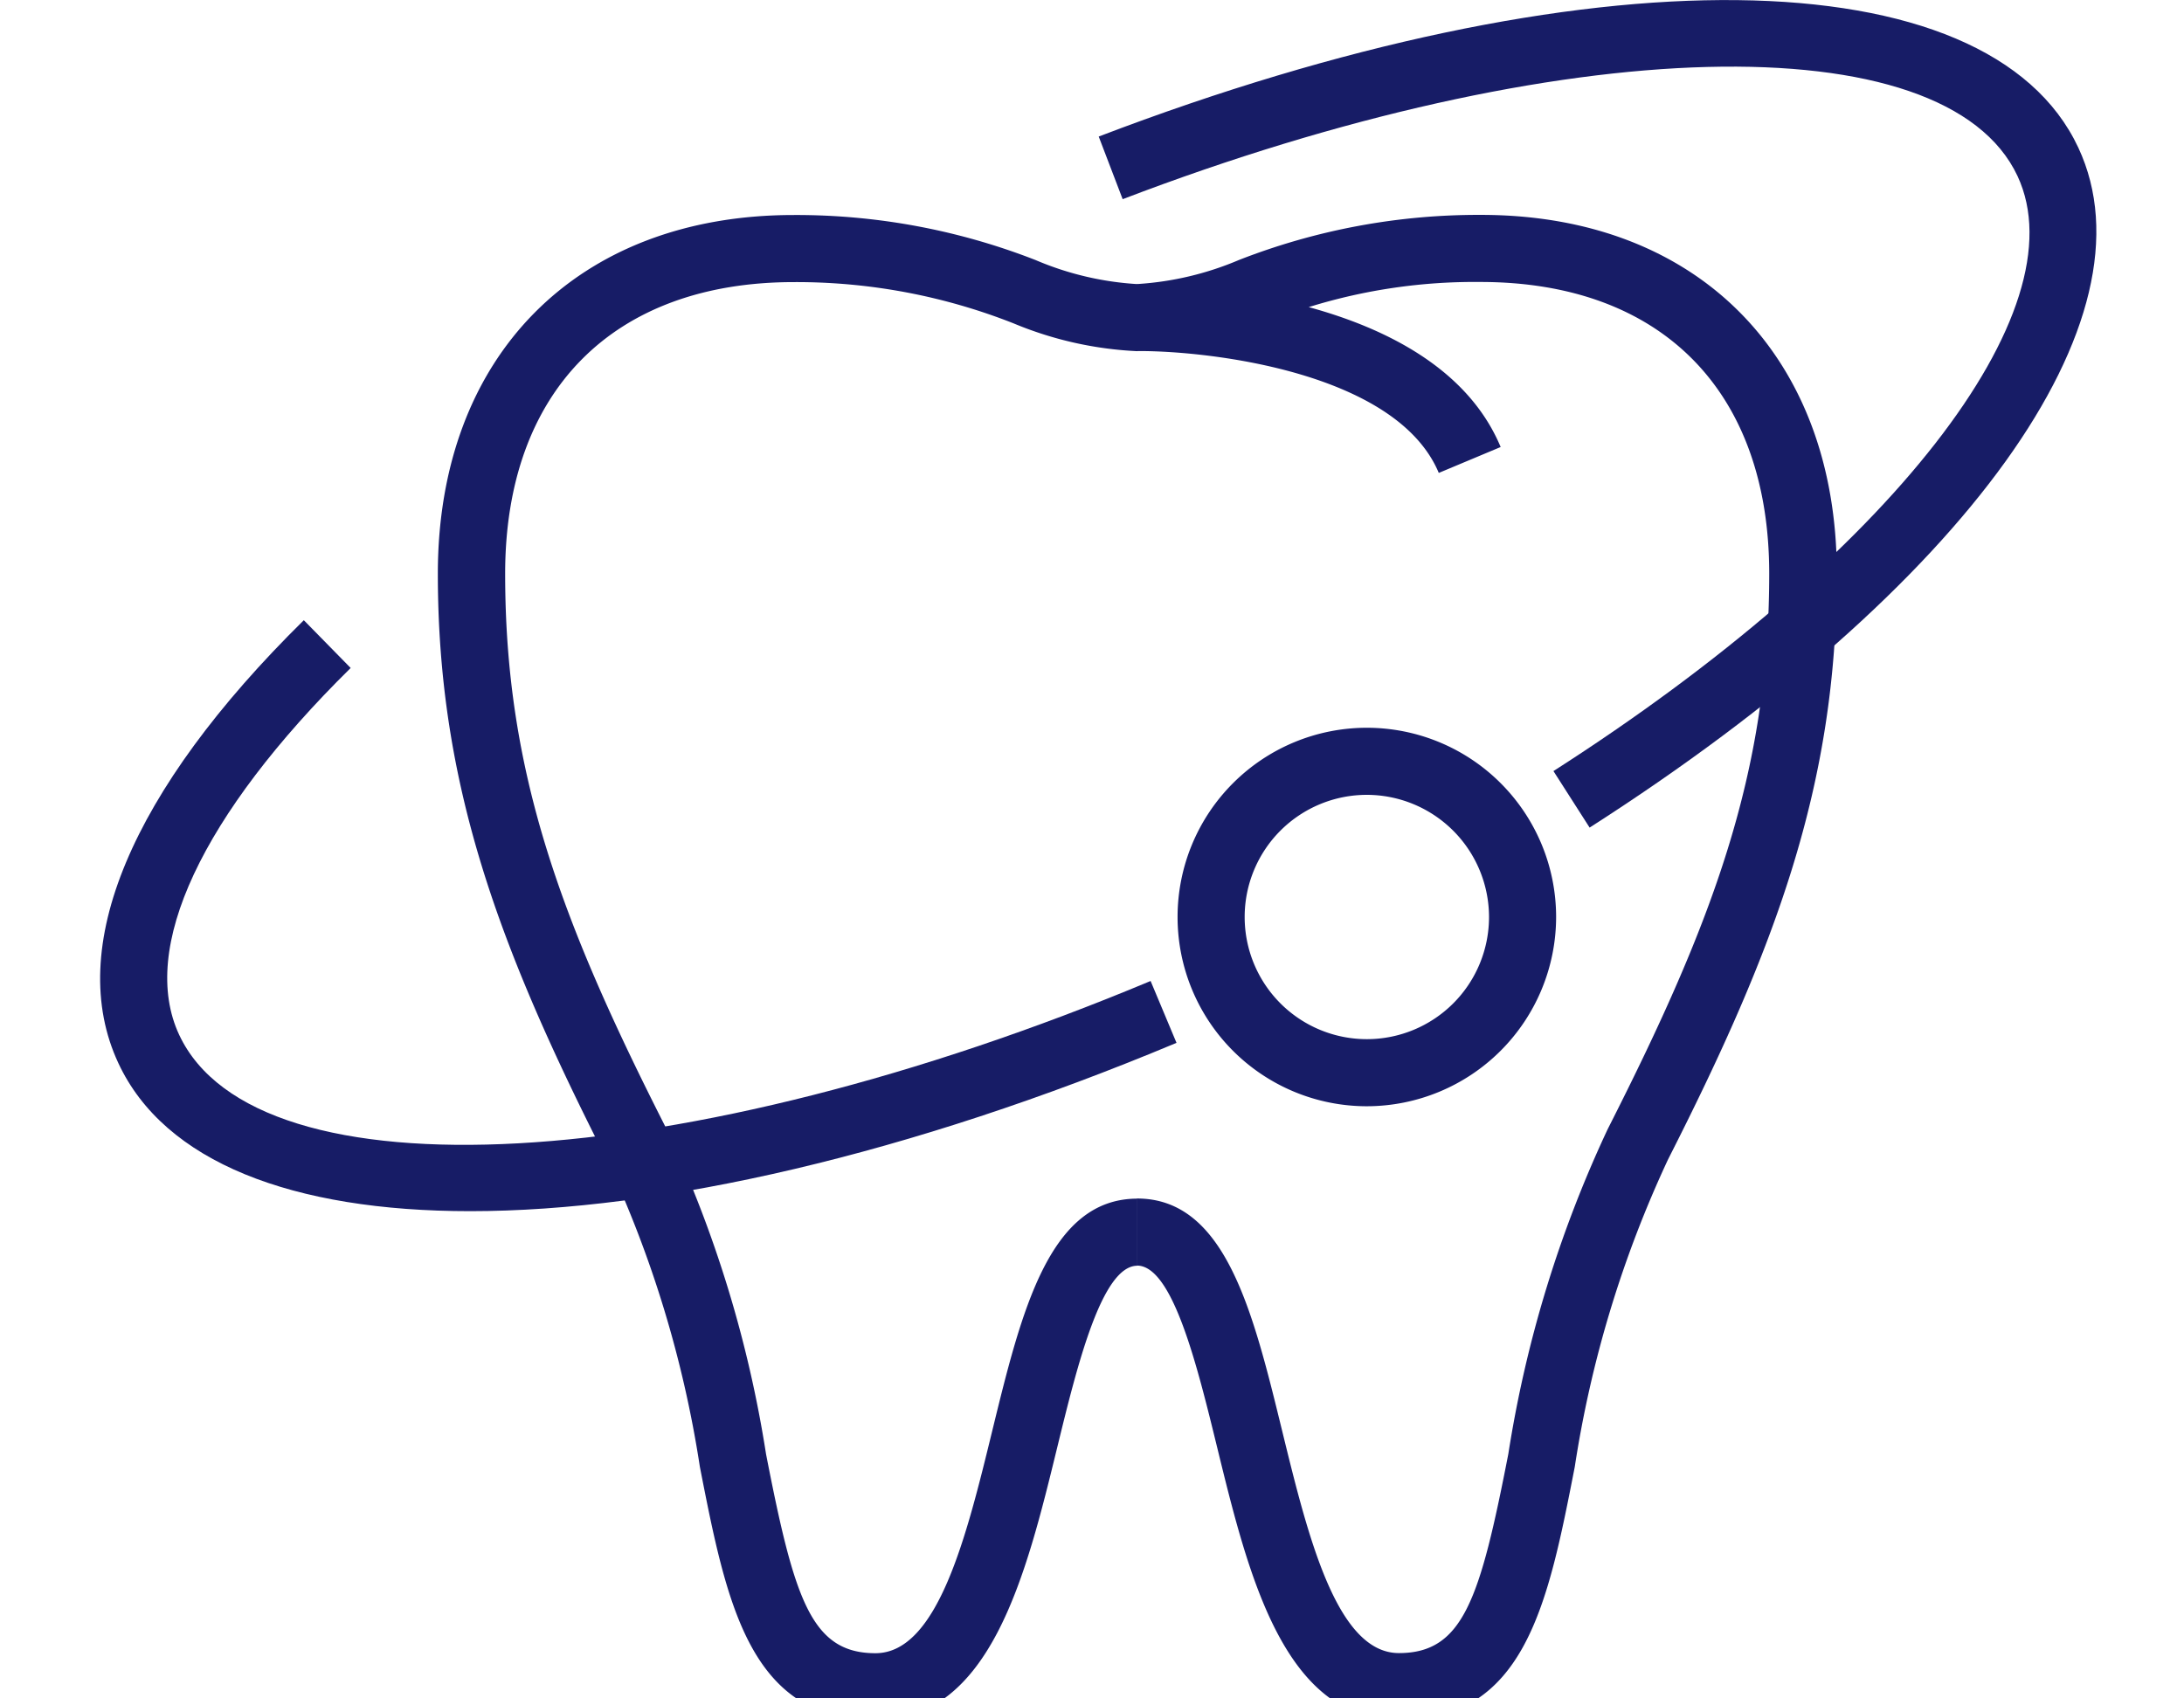
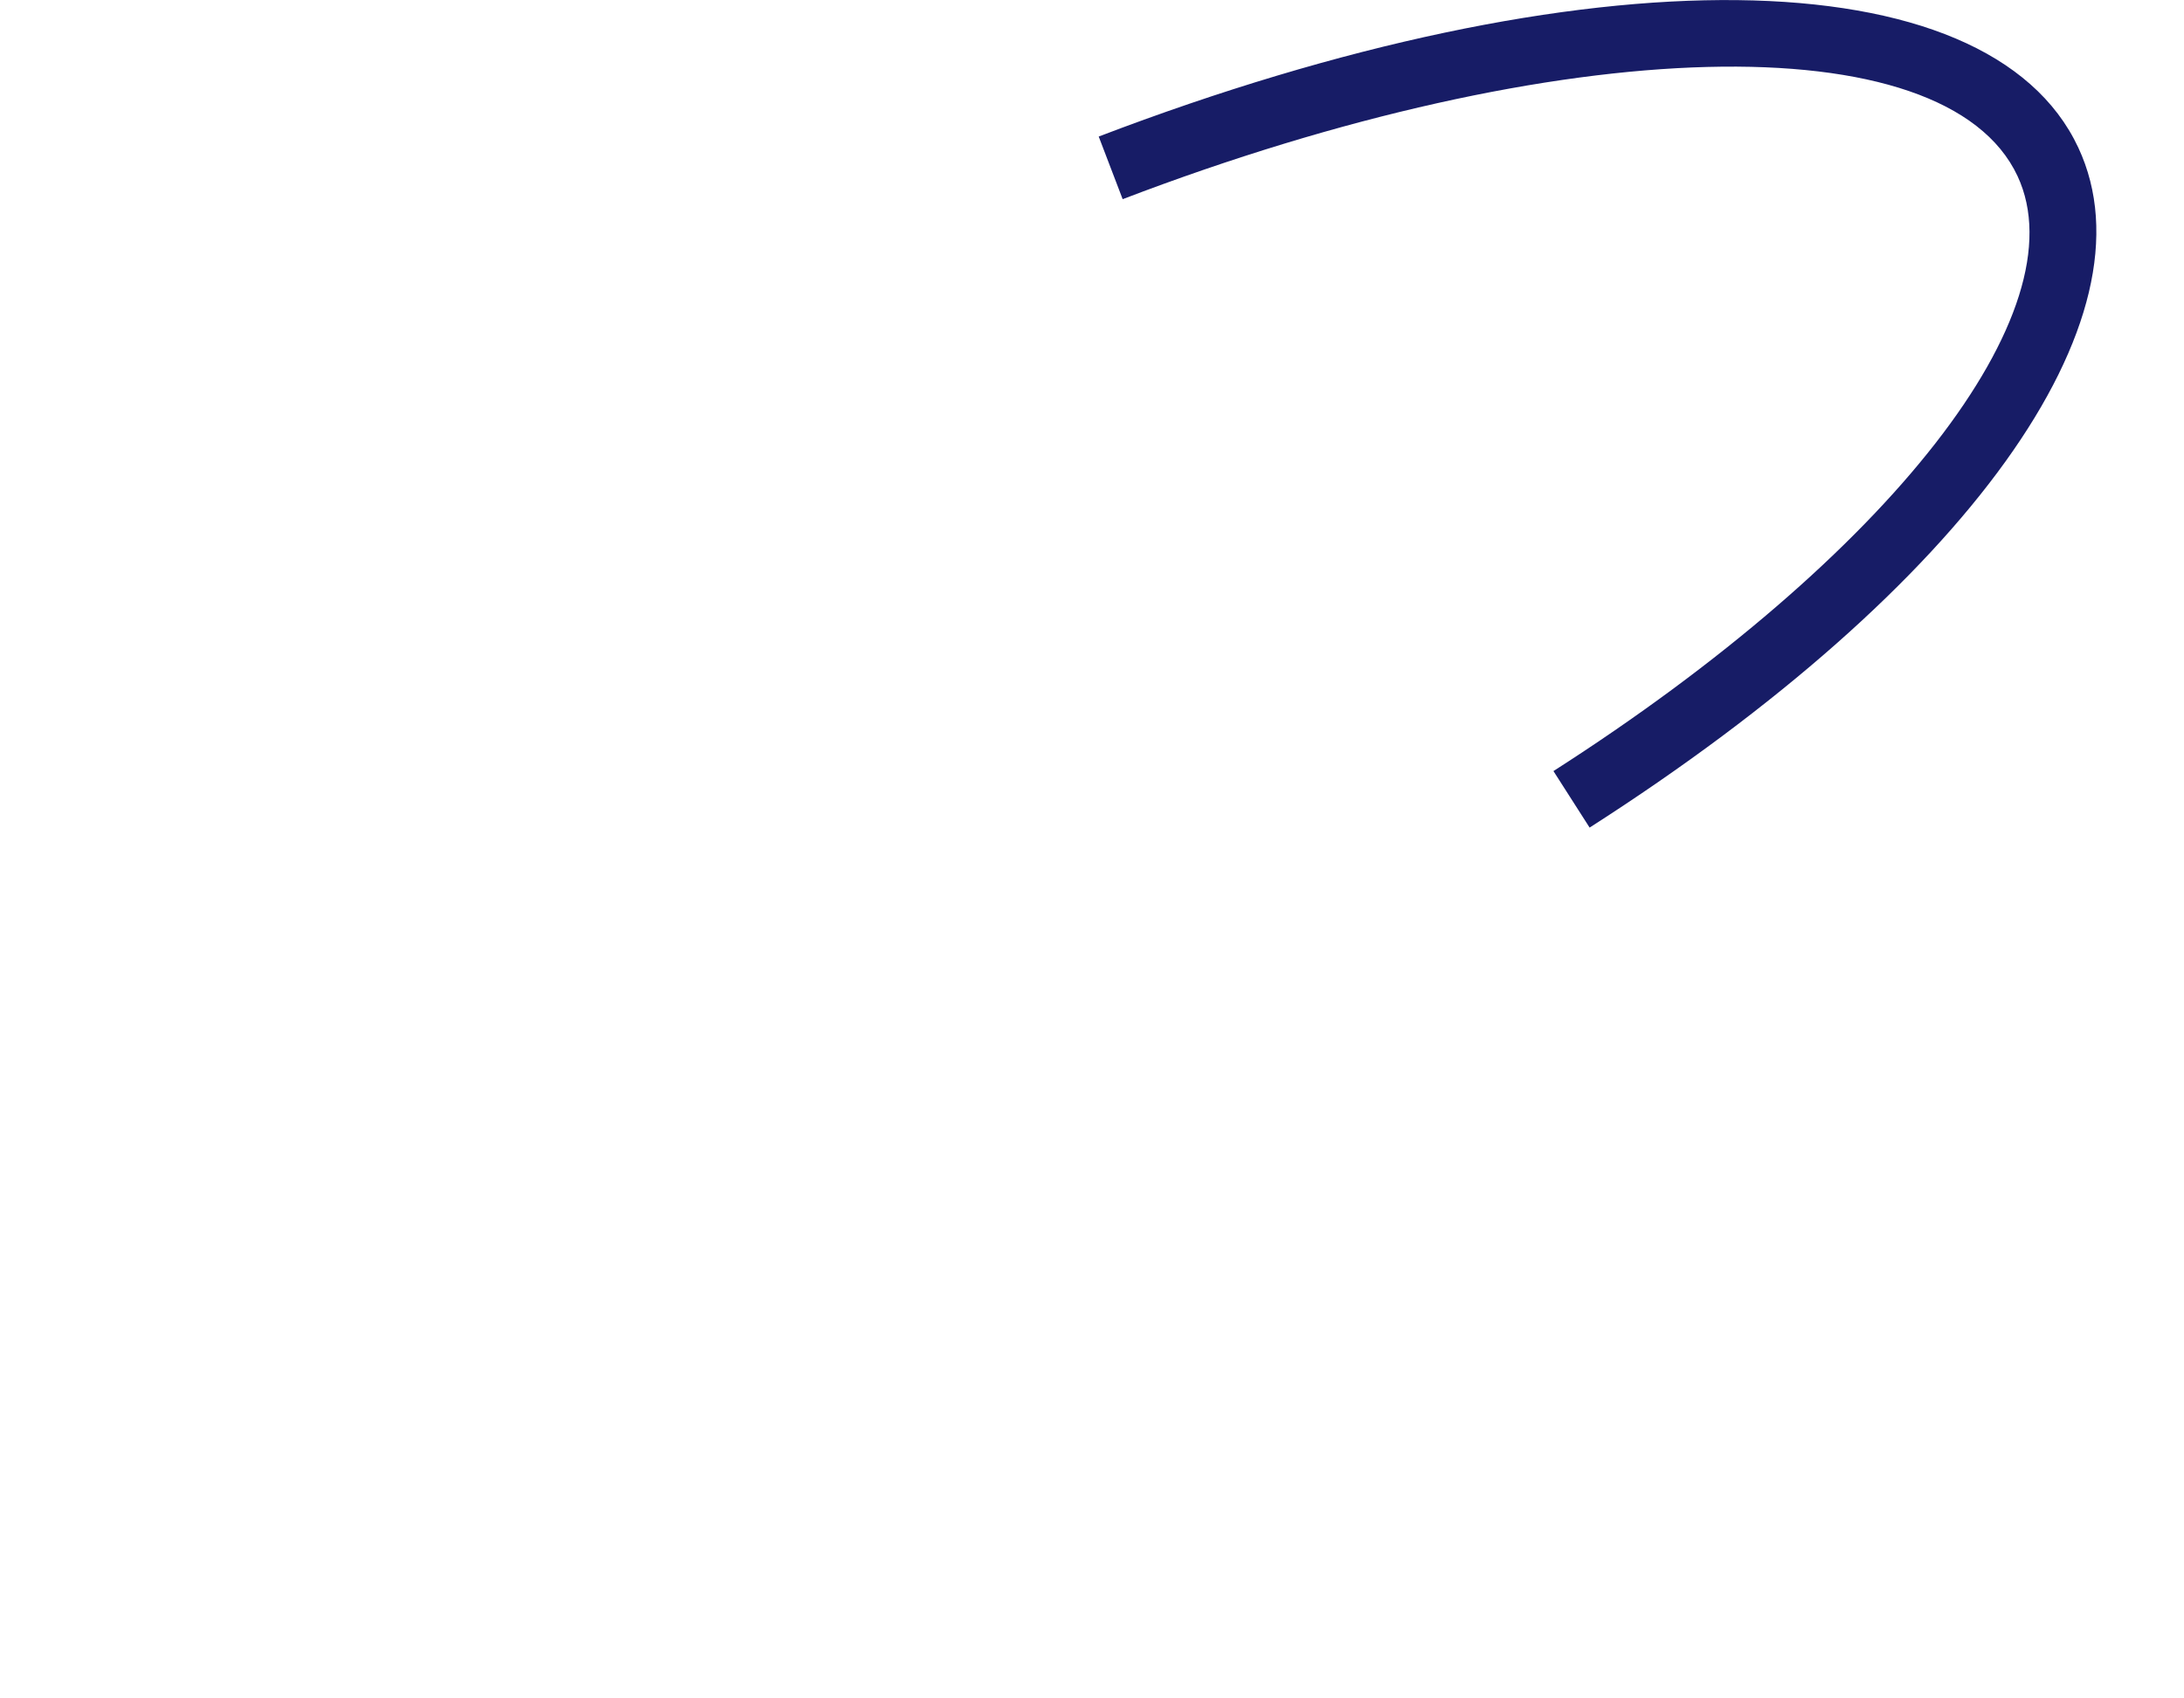
<svg xmlns="http://www.w3.org/2000/svg" width="45" height="35" viewBox="0 0 50 40">
  <g id="Grupo_16383" data-name="Grupo 16383" transform="translate(-53.4 -6188.431)">
    <g id="Grupo_16001" data-name="Grupo 16001" transform="translate(55.043 6188.431)">
      <g id="Grupo_15025" data-name="Grupo 15025" clip-path="url(#clip-path)">
-         <path id="Caminho_34945" data-name="Caminho 34945" d="M90.845,86.737c-2.963,0-3.5-2.763-4.127-5.962a26.563,26.563,0,0,0-2.2-7.248c-2.515-4.953-3.971-8.8-3.971-13.79,0-5.133,3.288-8.449,8.376-8.449a15.489,15.489,0,0,1,5.7,1.061,7.178,7.178,0,0,0,2.4.566v1.58a8.57,8.57,0,0,1-2.921-.656,13.928,13.928,0,0,0-5.17-.971c-4.256,0-6.8,2.568-6.8,6.87,0,4.7,1.335,8.222,3.8,13.075a28.249,28.249,0,0,1,2.344,7.661c.664,3.4,1.058,4.686,2.576,4.686,1.471,0,2.15-2.778,2.748-5.229.688-2.817,1.338-5.477,3.419-5.477v1.58c-.841,0-1.42,2.369-1.885,4.272-.736,3.016-1.571,6.434-4.283,6.434" transform="translate(-72.594 -46.224)" fill="#171c66" />
-         <path id="Caminho_34946" data-name="Caminho 34946" d="M253.462,86.737c-2.711,0-3.546-3.418-4.283-6.434-.465-1.9-1.043-4.272-1.885-4.272v-1.58c2.082,0,2.731,2.66,3.419,5.477.6,2.451,1.277,5.229,2.748,5.229,1.518,0,1.912-1.285,2.576-4.686a28.245,28.245,0,0,1,2.344-7.661c2.464-4.853,3.8-8.374,3.8-13.075,0-4.3-2.54-6.87-6.8-6.87a13.155,13.155,0,0,0-4.044.592c1.831.5,3.752,1.459,4.52,3.295l-1.457.61c-.989-2.362-5.358-2.87-7.042-2.87H247.3l-.006-1.58h.032a7.266,7.266,0,0,0,2.371-.566,15.488,15.488,0,0,1,5.7-1.061c5.088,0,8.376,3.317,8.376,8.449,0,4.993-1.456,8.837-3.971,13.79a26.561,26.561,0,0,0-2.2,7.248c-.625,3.2-1.164,5.962-4.127,5.962" transform="translate(-222.877 -46.224)" fill="#171c66" />
-         <path id="Caminho_34947" data-name="Caminho 34947" d="M8.714,161.885c-4.19,0-7.2-1.157-8.284-3.486-1.265-2.708.286-6.412,4.367-10.432L5.9,149.092C2.388,152.556.914,155.7,1.861,157.73c1.82,3.9,11.868,3.34,22.876-1.266l.61,1.457c-6.3,2.637-12.145,3.964-16.632,3.964" transform="translate(0 -133.36)" fill="#171c66" />
        <path id="Caminho_34948" data-name="Caminho 34948" d="M249.744,19.49l-.851-1.33c7.921-5.07,12.414-10.833,10.928-14.014-1.7-3.633-10.758-3.4-21.072.545l-.564-1.475c11.463-4.382,20.948-4.274,23.068.262,1.889,4.043-2.628,10.329-11.508,16.013" transform="translate(-214.67 0)" fill="#171c66" />
-         <path id="Caminho_34949" data-name="Caminho 34949" d="M261.467,182.537a4.457,4.457,0,1,1,4.457-4.457,4.462,4.462,0,0,1-4.457,4.457m0-7.334a2.877,2.877,0,1,0,2.877,2.877,2.881,2.881,0,0,0-2.877-2.877" transform="translate(-231.638 -156.483)" fill="#171c66" />
      </g>
    </g>
  </g>
</svg>